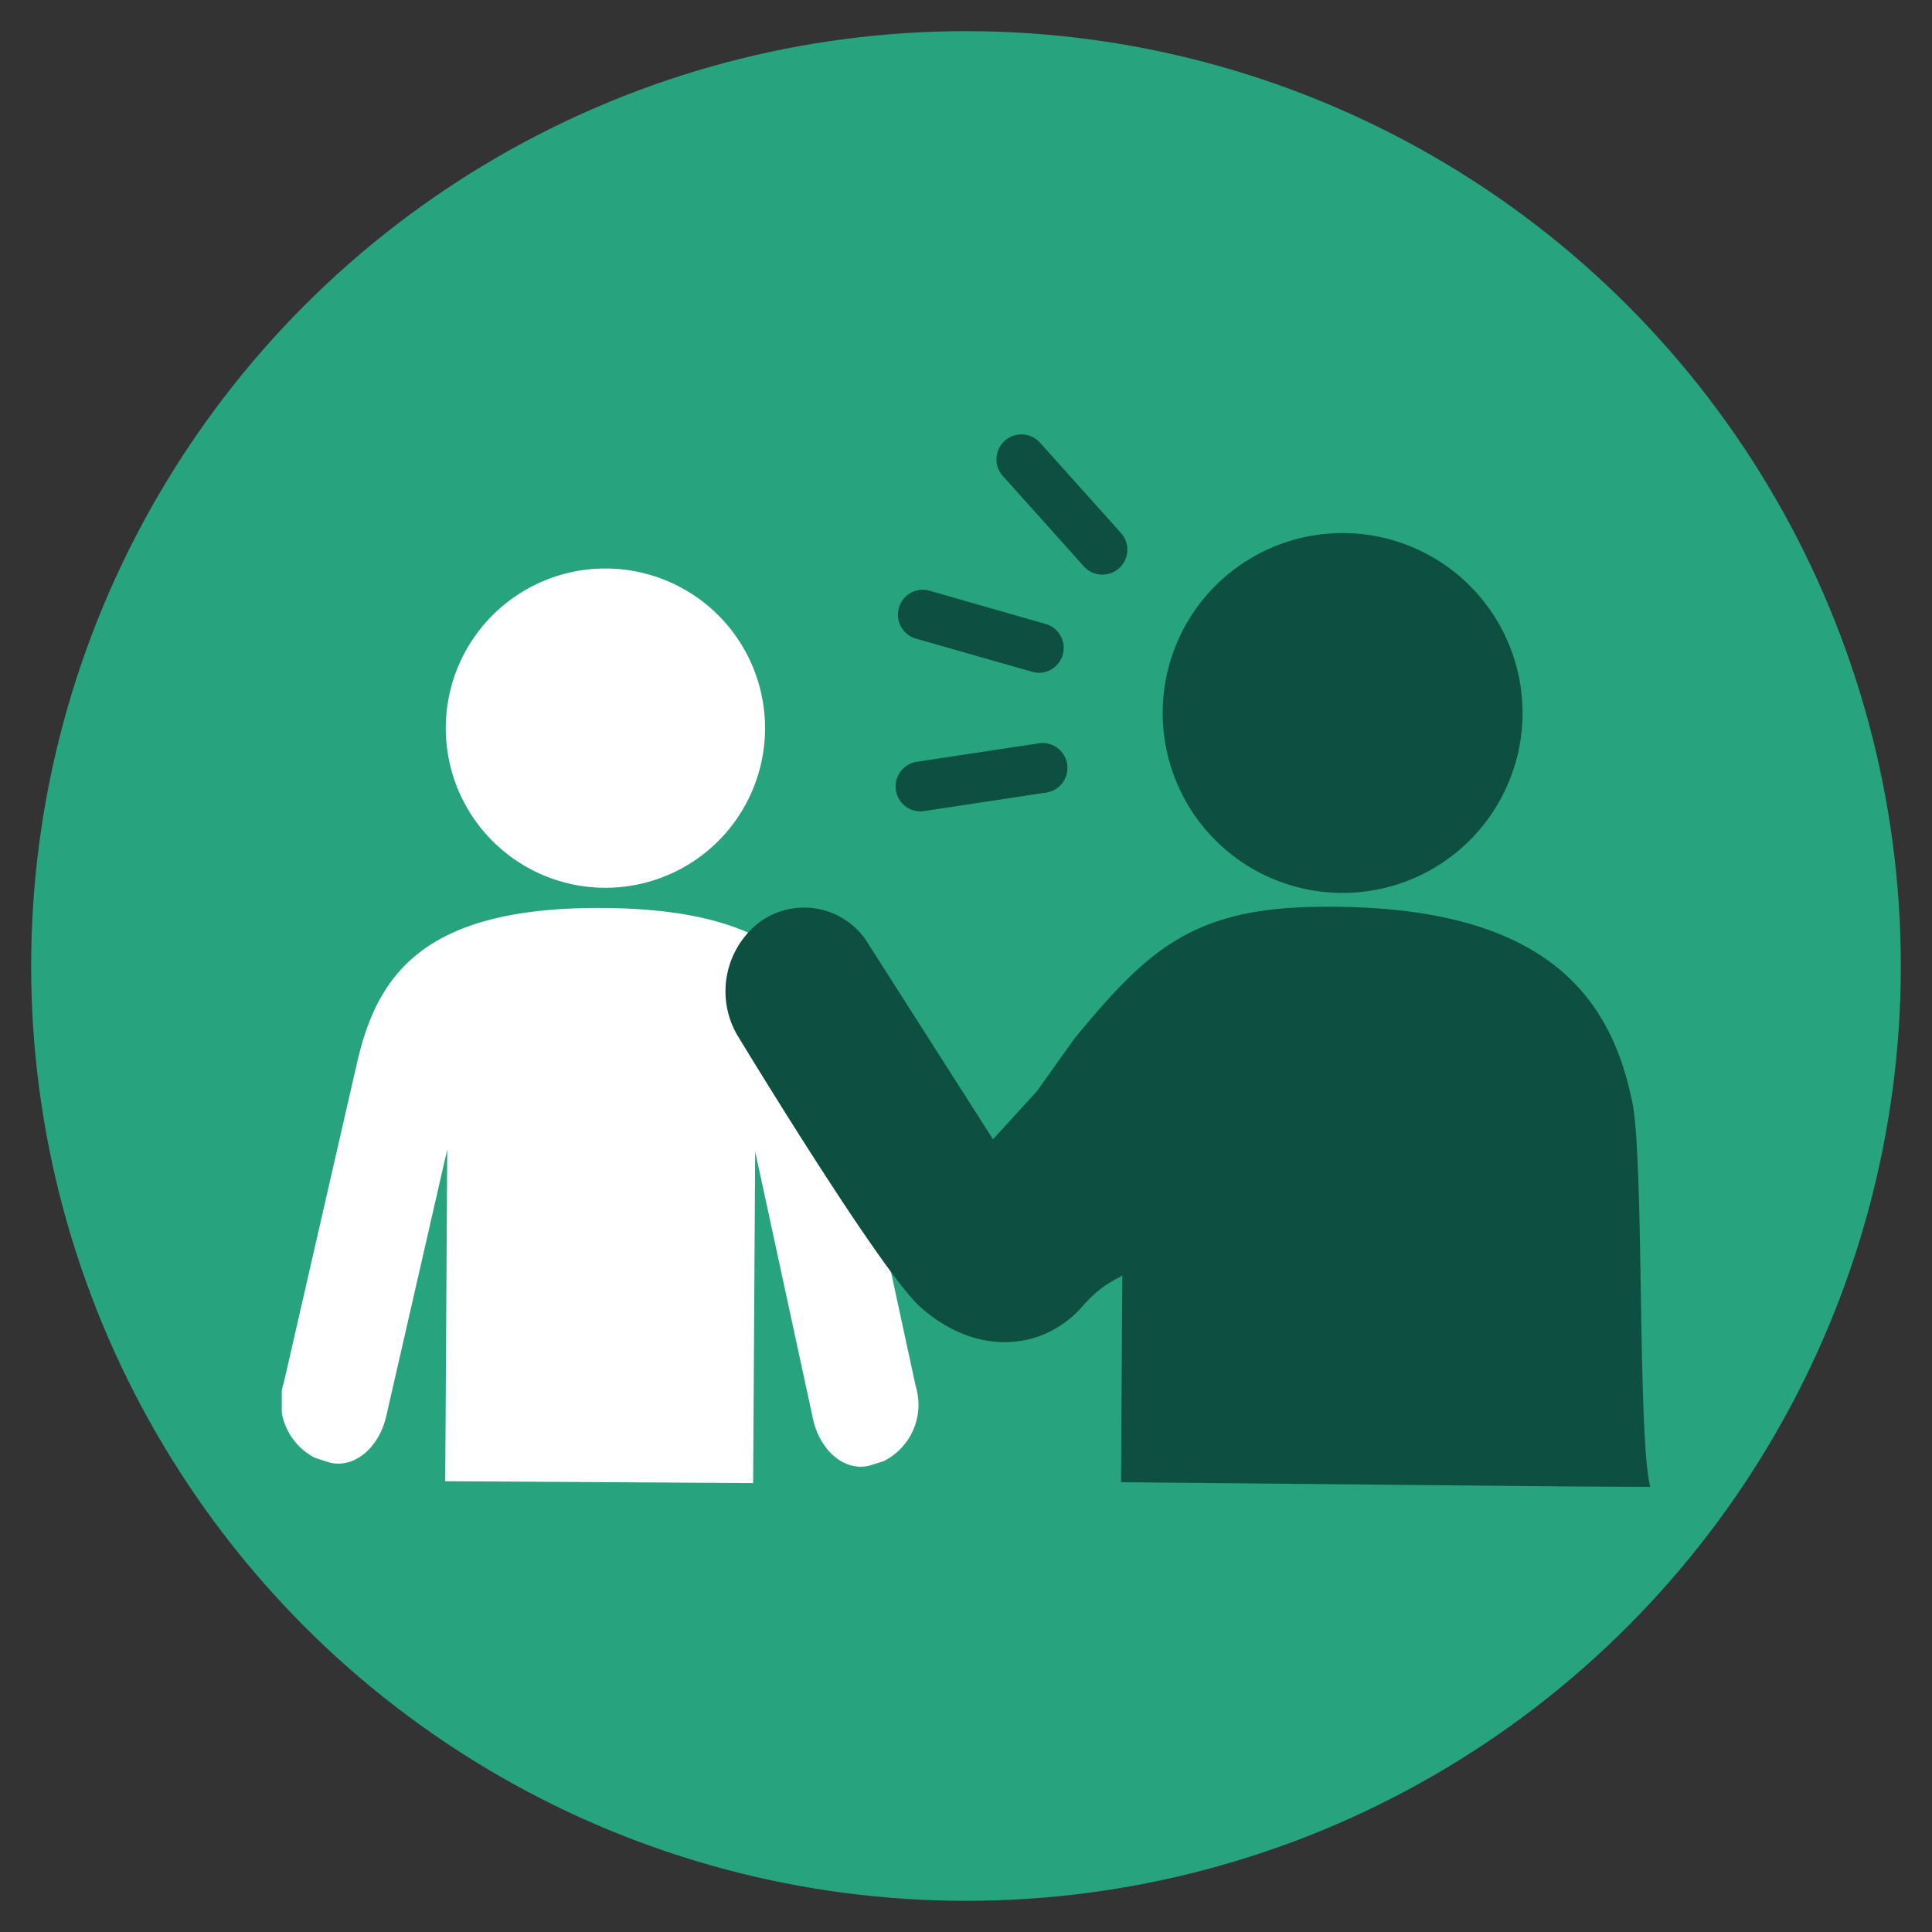
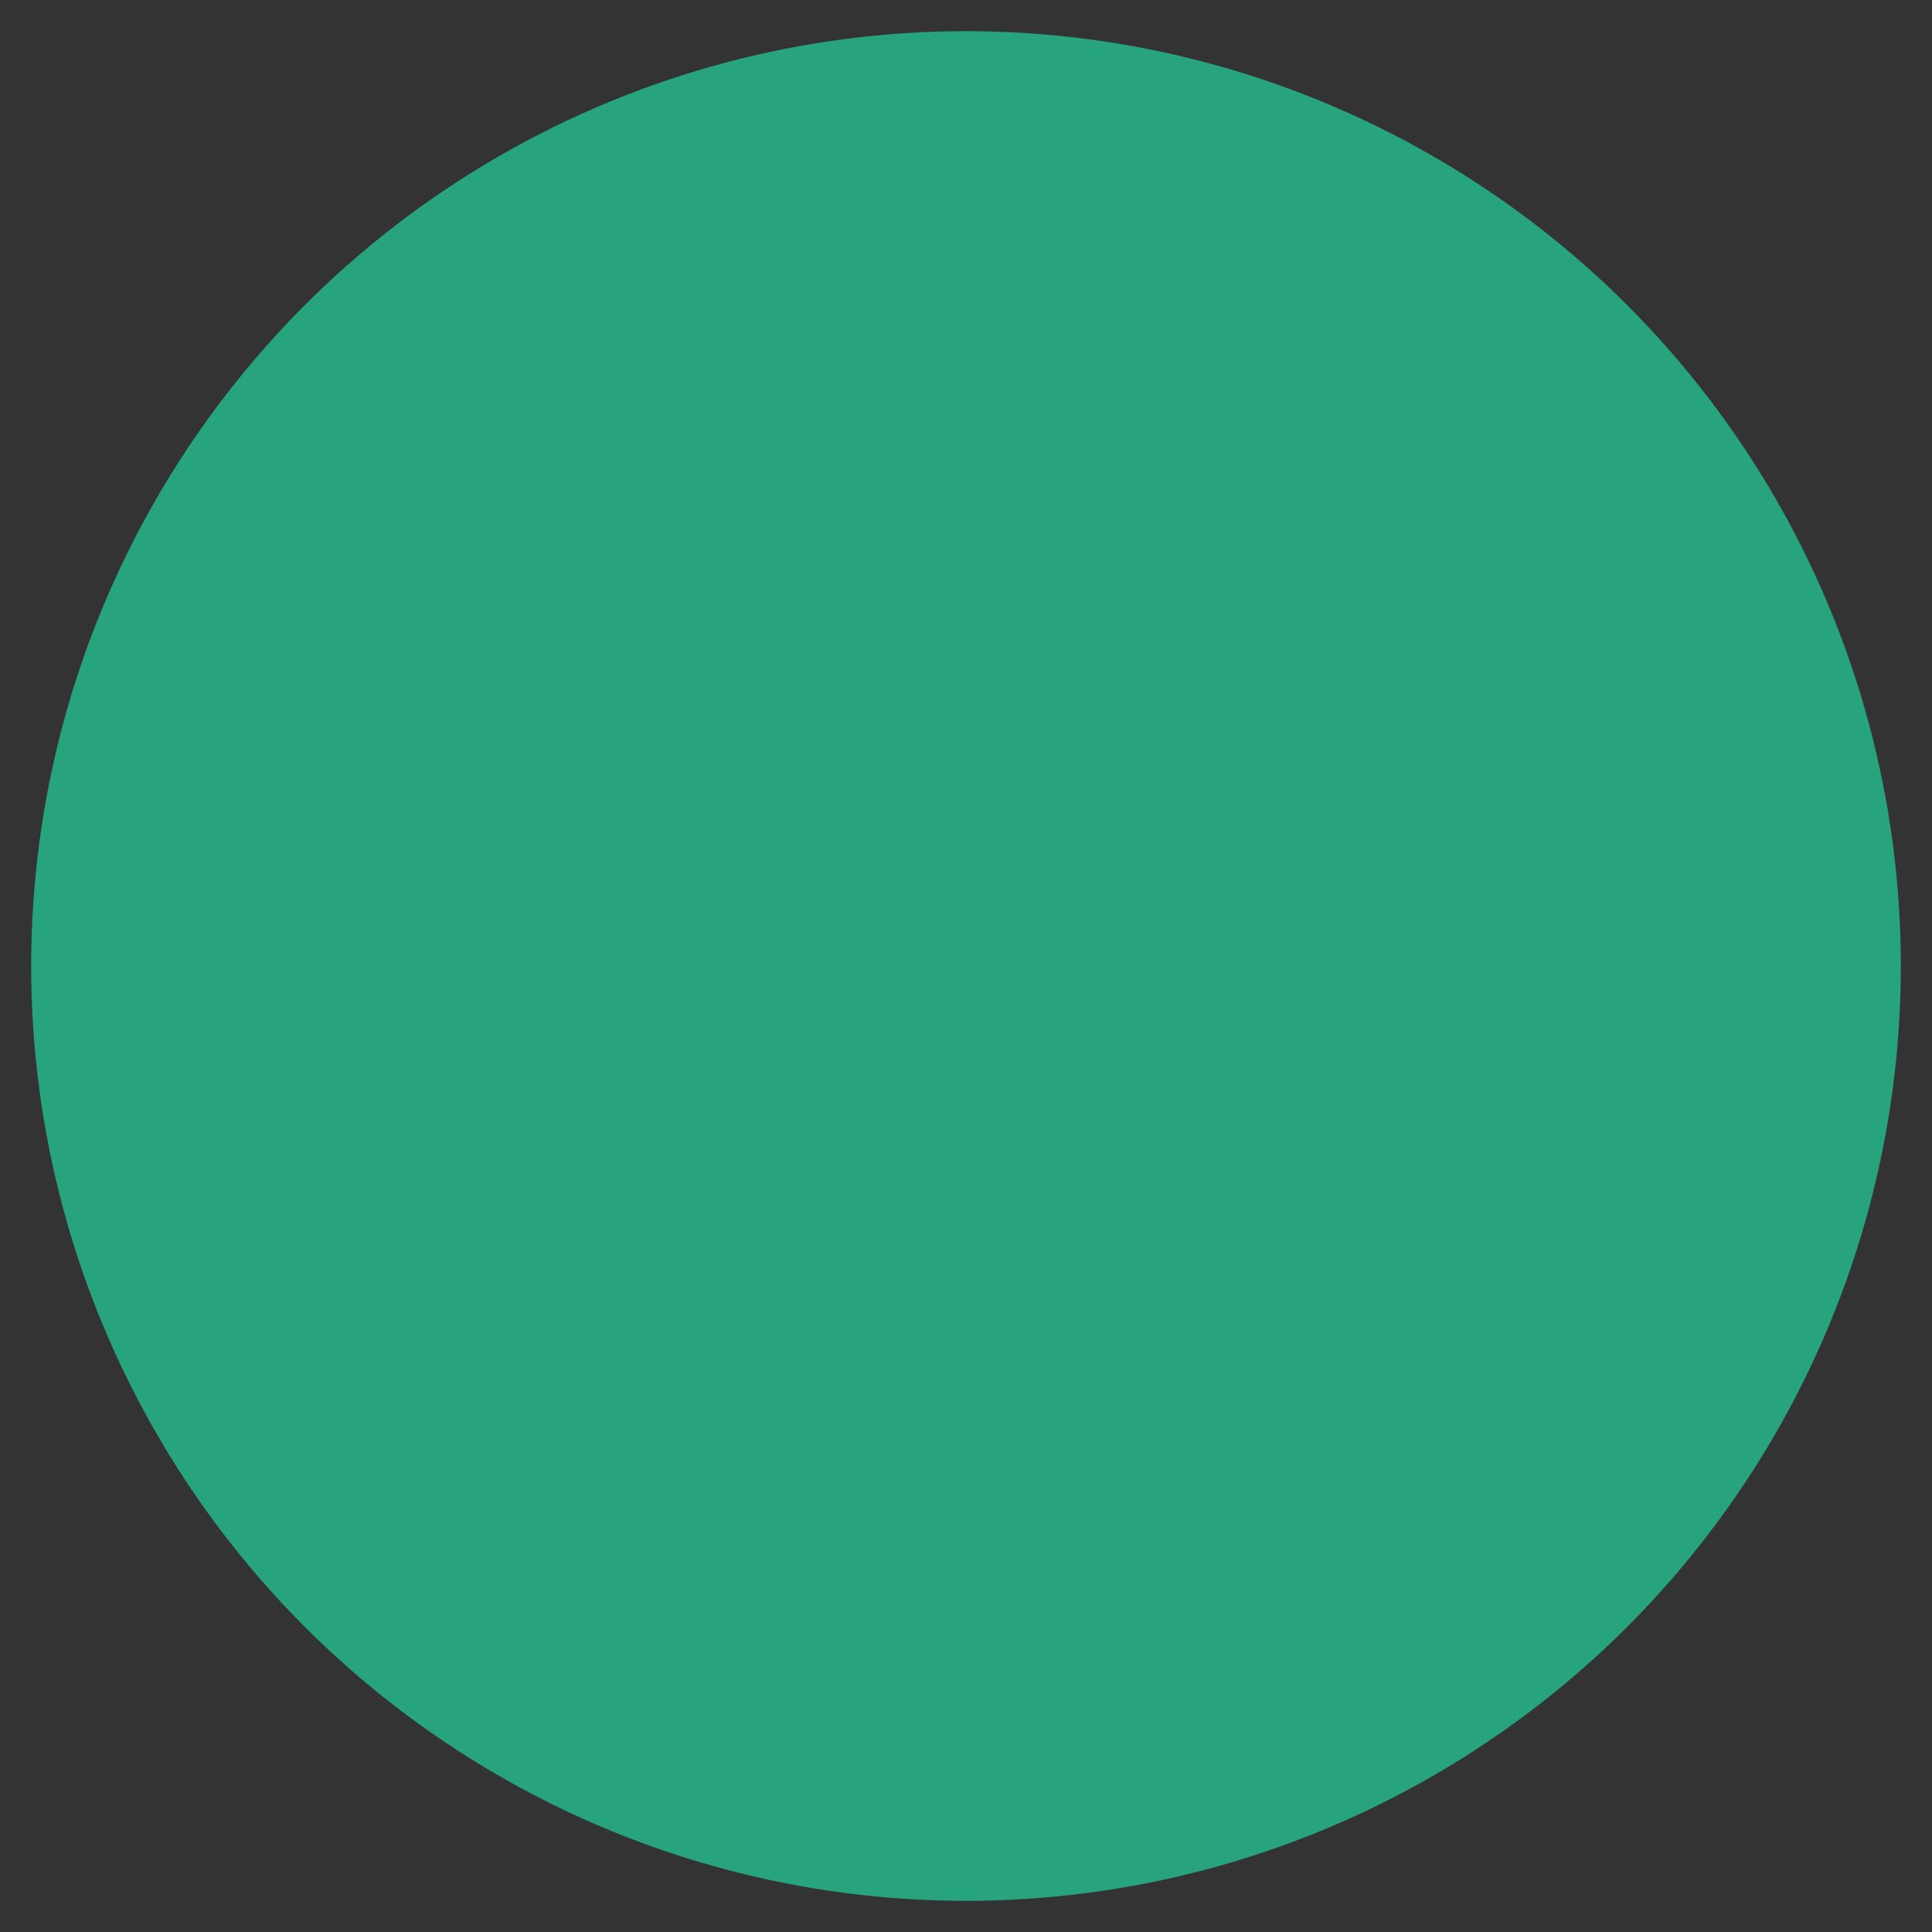
<svg xmlns="http://www.w3.org/2000/svg" width="62" height="62" viewBox="0 0 62 62">
  <rect x="0" y="0" width="62" height="62" fill="#333333" stroke="none" />
  <defs>
    <clipPath id="a">
-       <rect width="43.917" height="33.774" fill="none" />
-     </clipPath>
+       </clipPath>
    <clipPath id="c">
      <rect width="62" height="62" />
    </clipPath>
  </defs>
  <g id="b" clip-path="url(#c)">
    <g transform="translate(-973.503 -2625.486)">
      <ellipse cx="30" cy="30" rx="30" ry="30" transform="translate(974.503 2626.486)" fill="#27a37d" />
      <g transform="translate(982.545 2639.426)">
        <g transform="translate(0 0.001)" clip-path="url(#a)">
-           <path d="M16.83,10.537a5.123,5.123,0,1,1-5.092-5.154,5.123,5.123,0,0,1,5.092,5.154" transform="translate(-1.321 -1.08)" fill="#fff" />
          <path d="M1.071,36.657l.389.128c.8.262,1.648-.4,1.893-1.466L5.31,26.763,5.246,37.407l9.881.06.065-10.644L17.046,35.4c.231,1.071,1.075,1.741,1.875,1.488l.39-.123a2.025,2.025,0,0,0,1.033-2.408L18.122,24.086c-.612-2.833-2.057-5.04-7.824-5.075s-7.238,2.154-7.885,4.98L.067,34.238a2.024,2.024,0,0,0,1,2.42" transform="translate(0 -3.814)" fill="#fff" />
          <path d="M47.489,37.579c-.426-1.618-.18-10.861-.606-12.48,0-.013-.007-.026-.01-.04-.754-3.486-3.074-6.22-10.17-6.092-3.954.071-5.388,1.433-7.693,4.226l-1.2,1.684-1.413,1.55L22.32,20.036a2.411,2.411,0,0,0-3.441-.559,2.8,2.8,0,0,0-.7,3.586s4.632,7.658,5.916,8.773c1.892,1.644,4,1.287,5.161-.039.8-.915,1.339-.918,1.291-1.045l-.041,6.677,14.574.139Z" transform="translate(-3.572 -3.805)" fill="#0d5041" />
          <path d="M46.913,9.769a5.774,5.774,0,1,1-5.739-5.808,5.774,5.774,0,0,1,5.739,5.808" transform="translate(-7.095 -0.795)" fill="#0d5041" />
          <path d="M32.086,4.5a.8.8,0,0,1-.591-.267l-2.6-2.9A.8.8,0,0,1,30.09.267l2.6,2.9a.8.8,0,0,1-.6,1.332" transform="translate(-5.756 0)" fill="#0d5041" />
          <path d="M25.423,14.584a.8.8,0,0,1-.114-1.589l3.887-.589a.8.8,0,1,1,.24,1.58l-3.887.589a.738.738,0,0,1-.126.01" transform="translate(-4.941 -2.487)" fill="#0d5041" />
-           <path d="M29.263,8.9a.805.805,0,0,1-.216-.031L25.266,7.791a.8.8,0,0,1,.44-1.536l3.78,1.082A.8.8,0,0,1,29.263,8.9" transform="translate(-4.953 -1.249)" fill="#0d5041" />
+           <path d="M29.263,8.9a.805.805,0,0,1-.216-.031L25.266,7.791l3.78,1.082A.8.8,0,0,1,29.263,8.9" transform="translate(-4.953 -1.249)" fill="#0d5041" />
        </g>
      </g>
    </g>
  </g>
</svg>